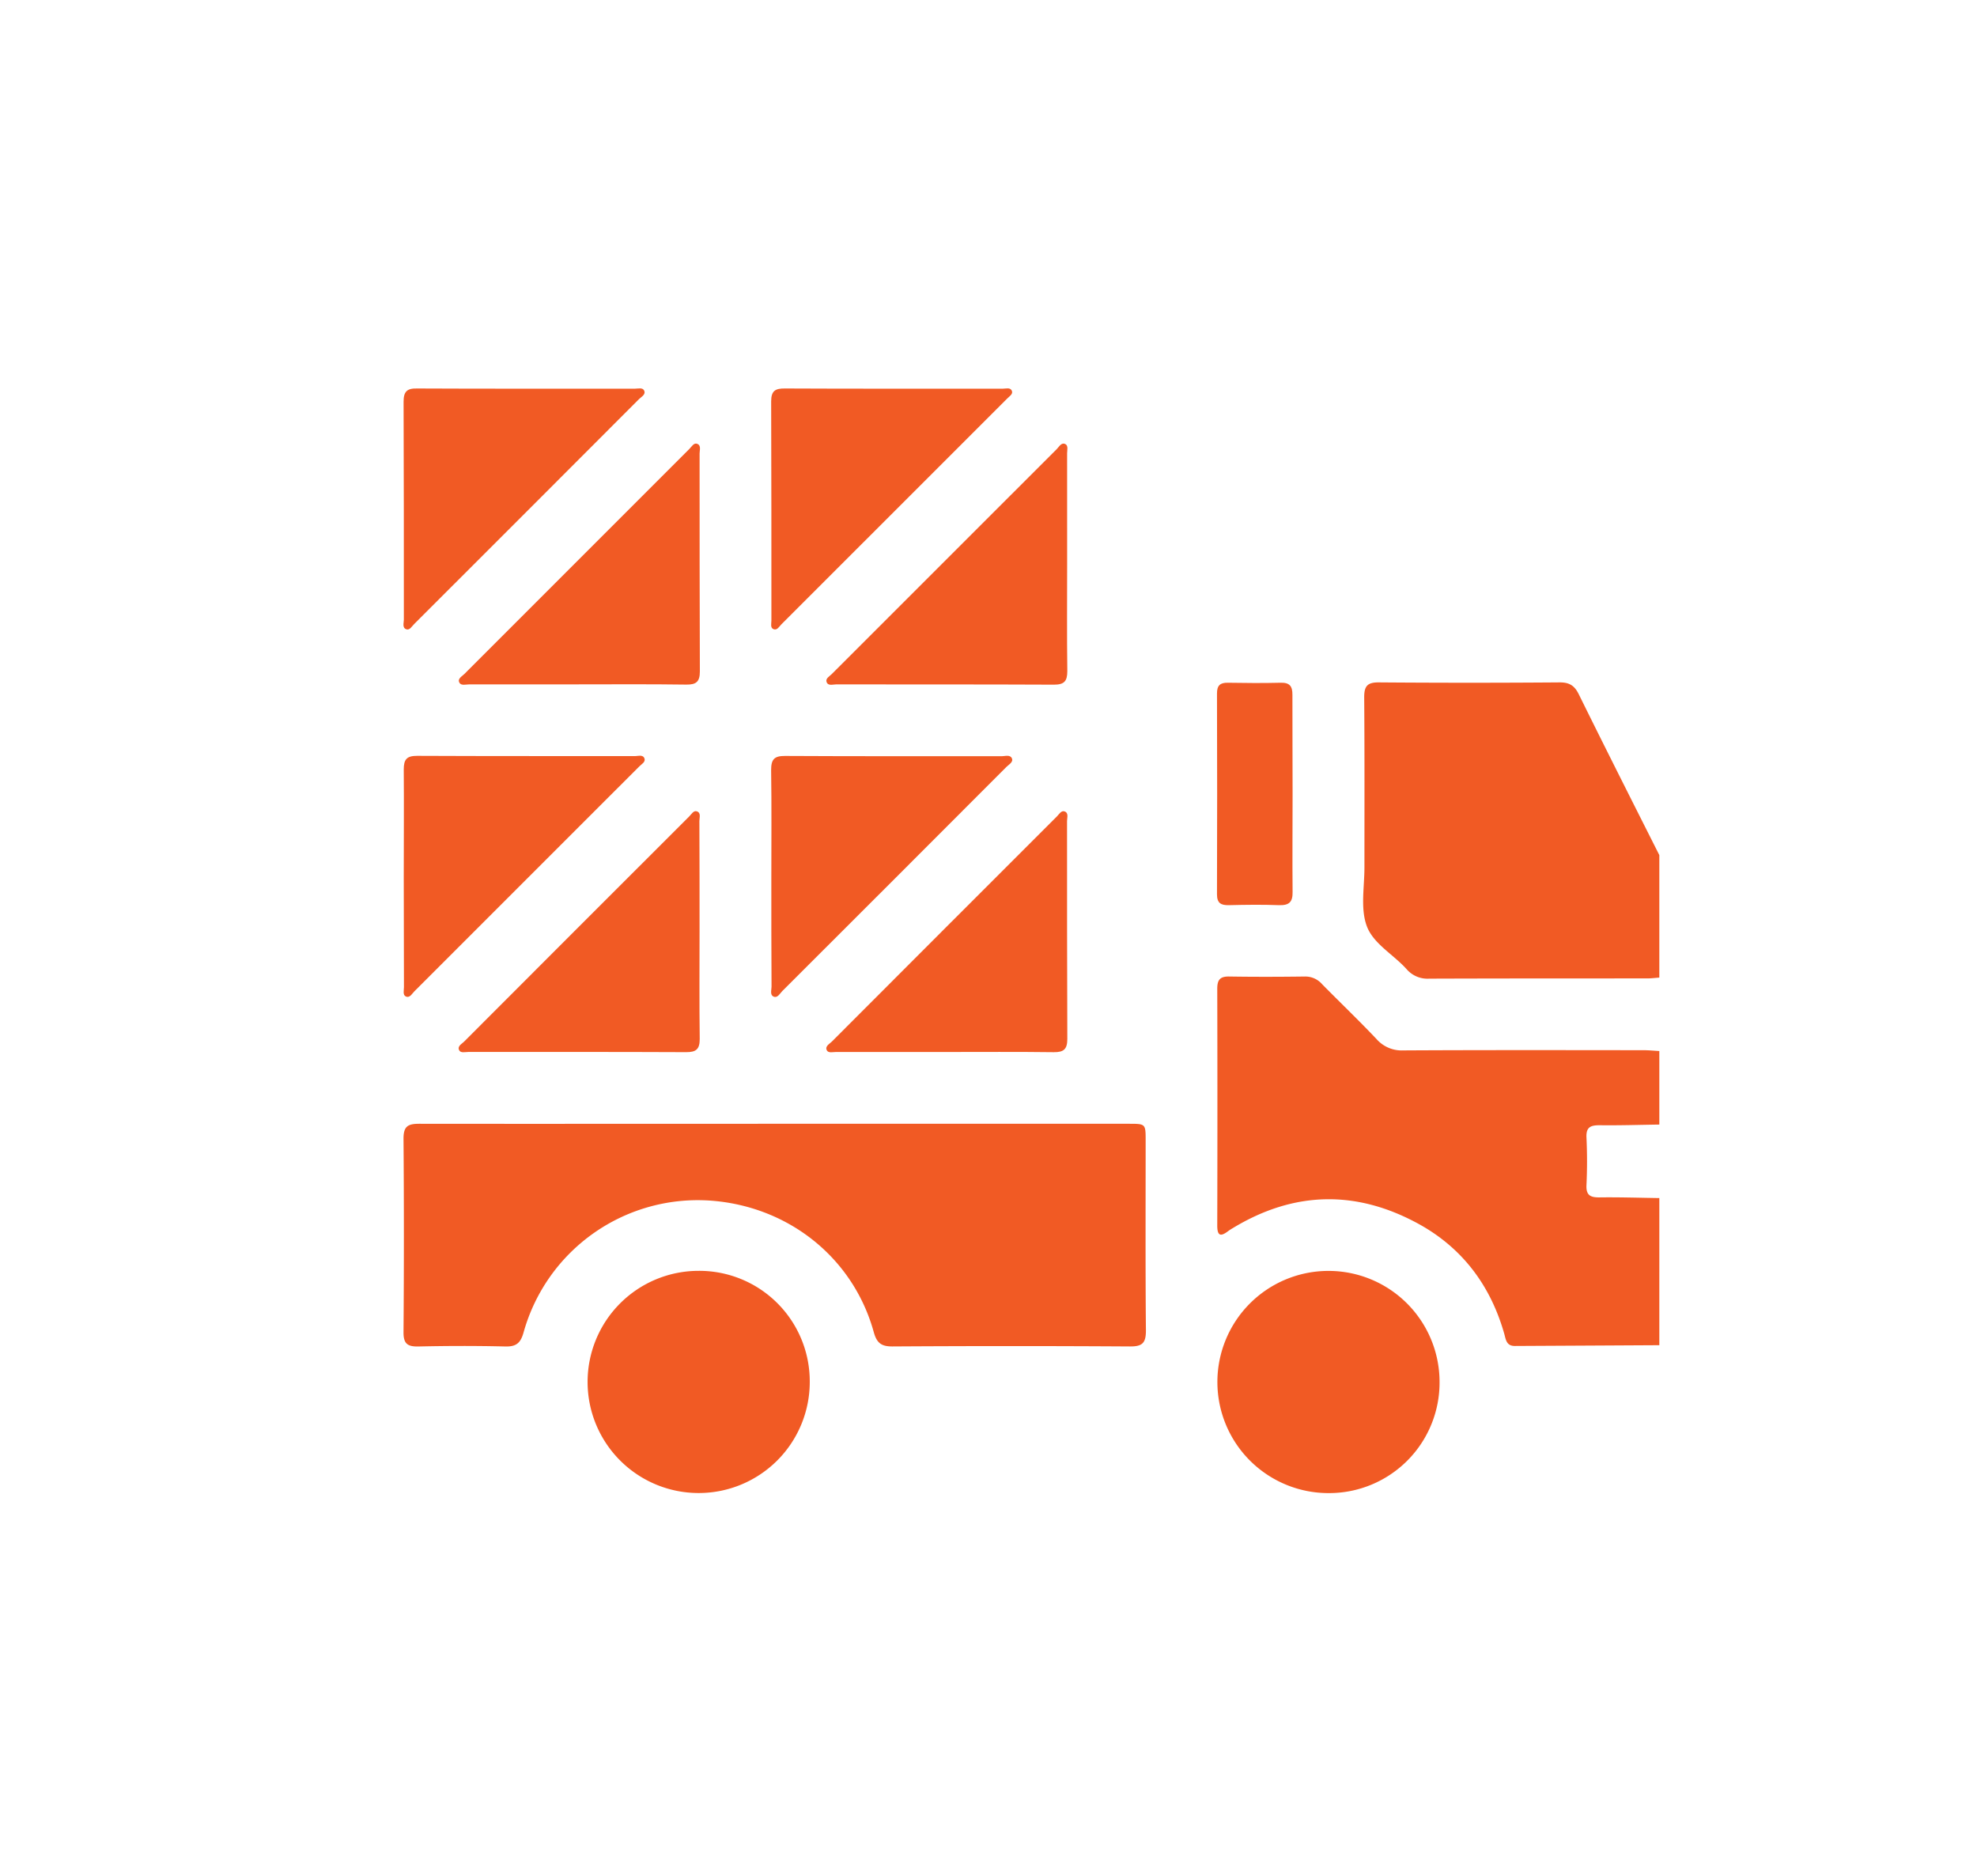
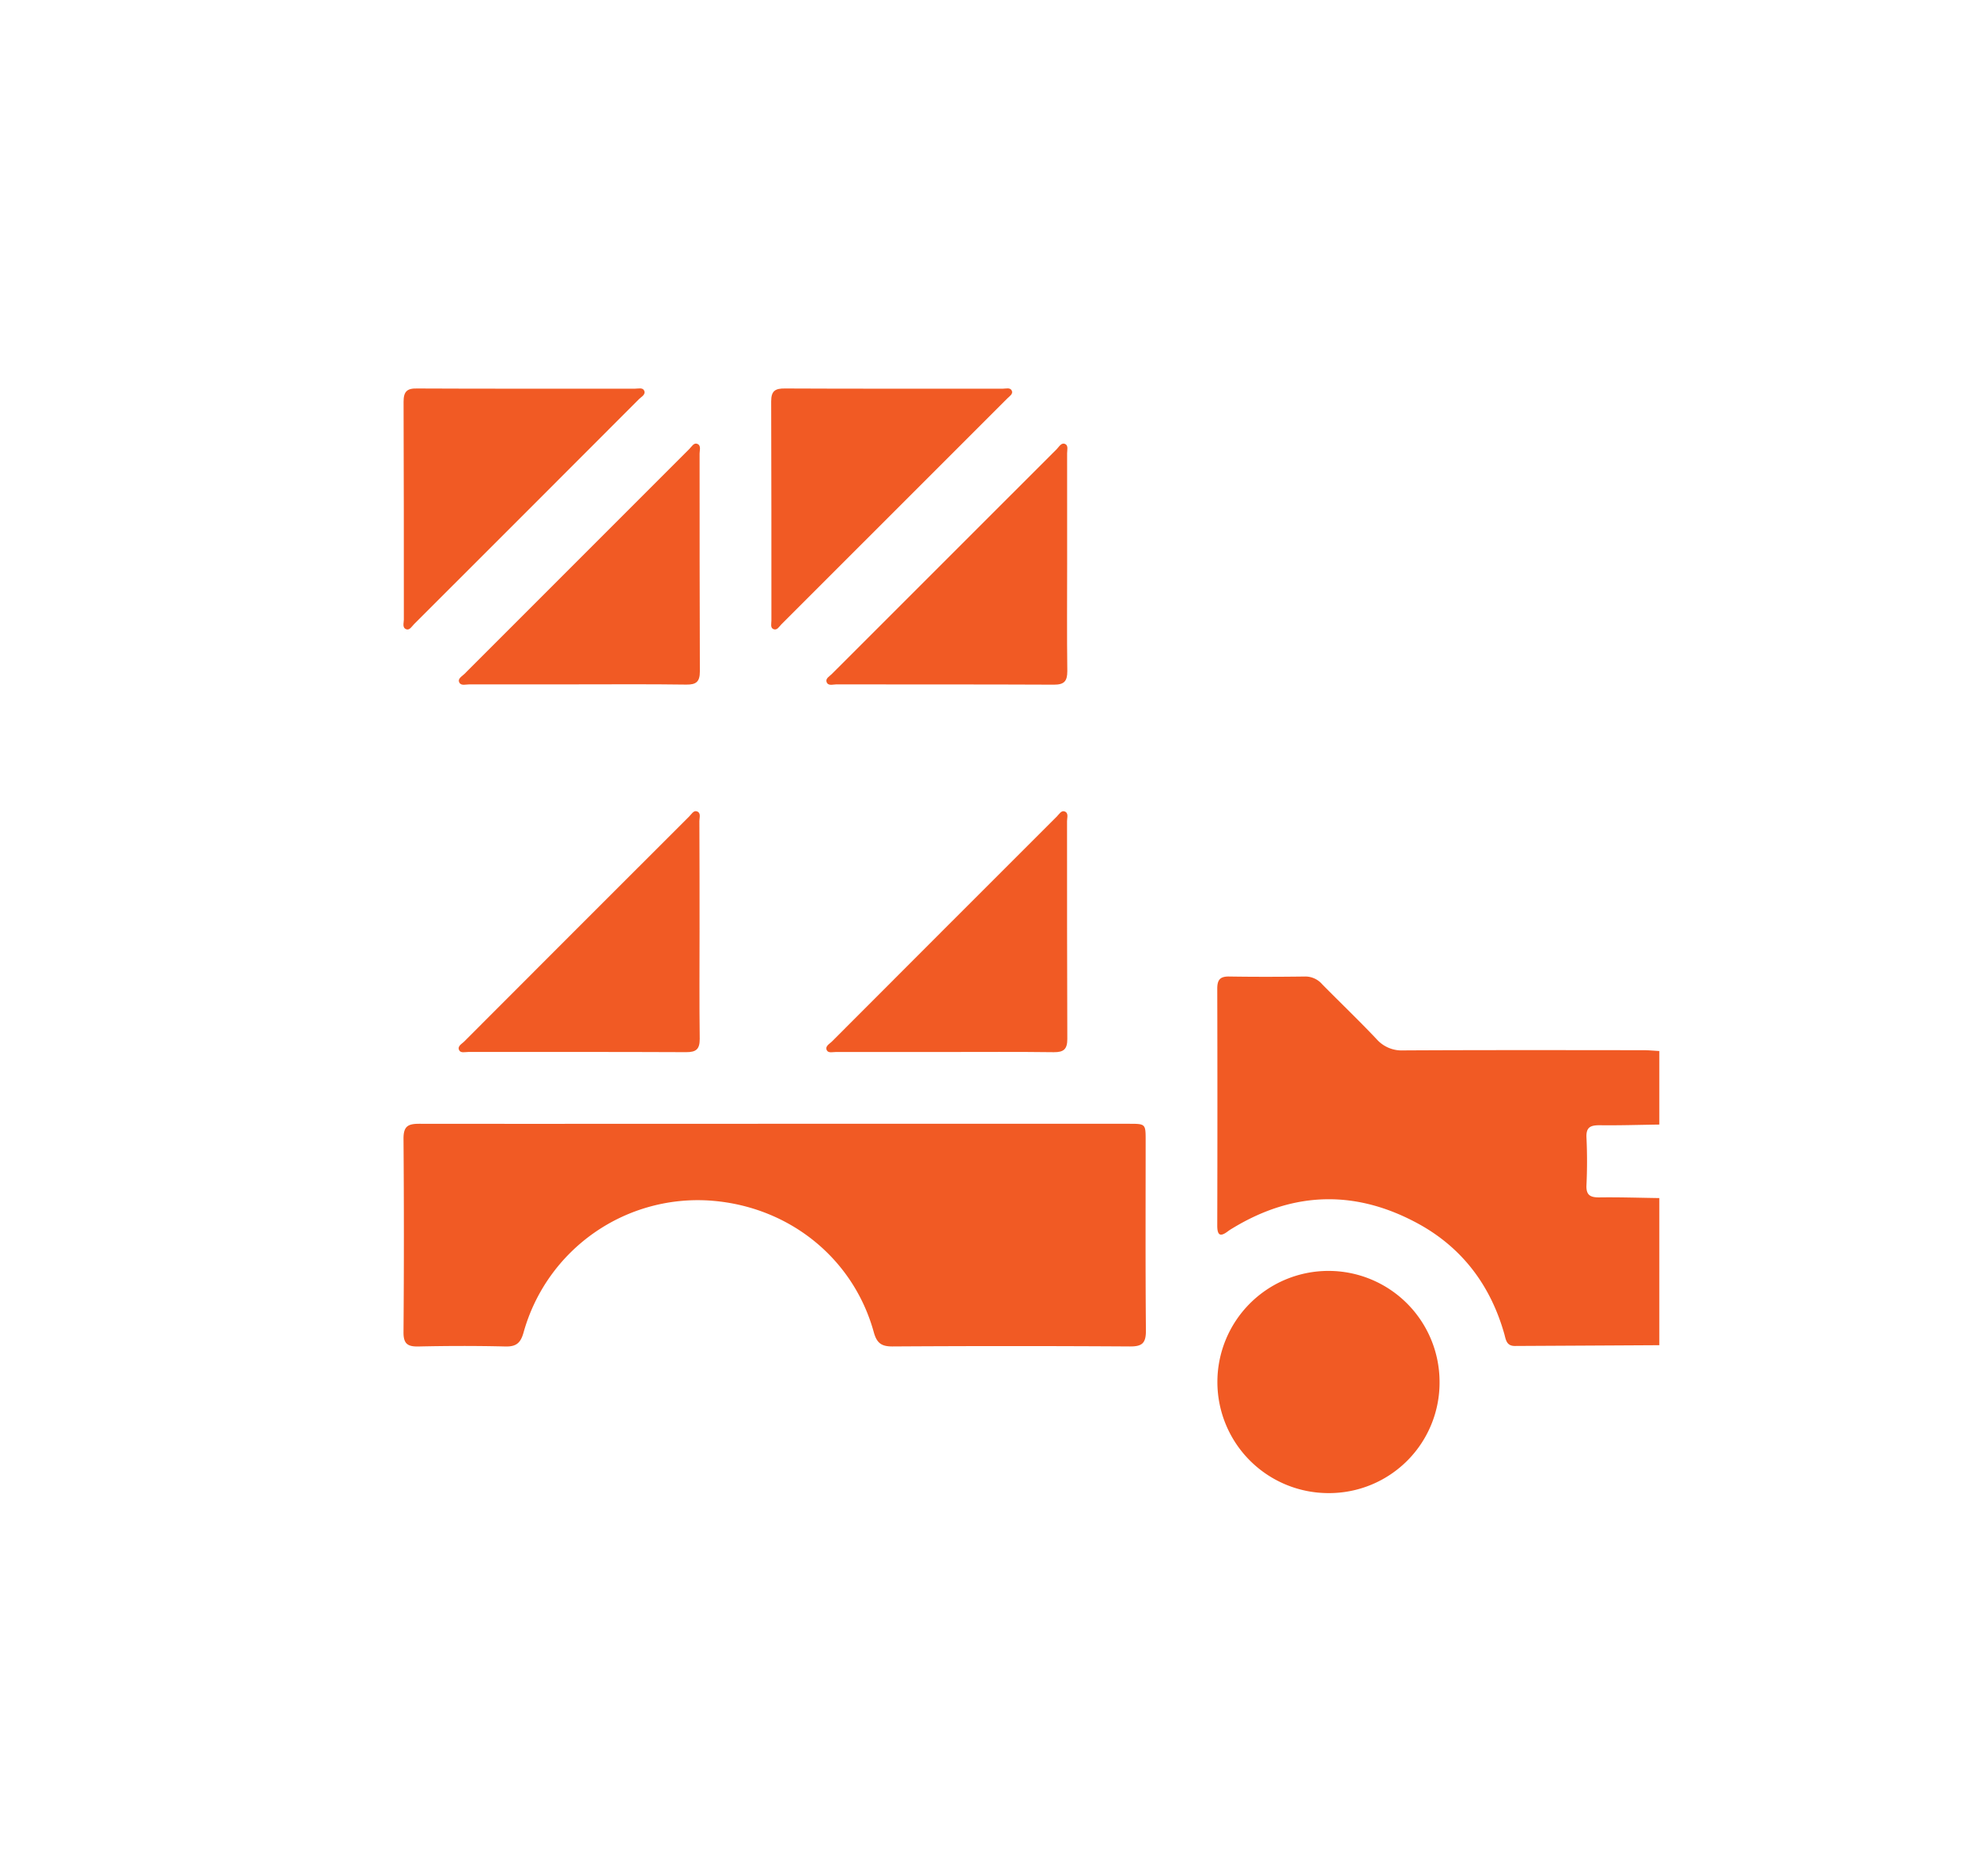
<svg xmlns="http://www.w3.org/2000/svg" id="Capa_1" data-name="Capa 1" viewBox="0 0 585 555">
  <defs>
    <style>.cls-1{fill:#f15a24;}</style>
  </defs>
  <path class="cls-1" d="M491,398q-21.37.12-42.76.23c-2.56,0-2.66-2-3.15-3.69-4-14-12.12-25-24.82-32.15C401.65,352,383,352.25,364.62,363.46a14,14,0,0,0-1.21.79c-2.34,1.79-3.23,1.3-3.22-1.71q.09-35,0-70c0-2.61.8-3.67,3.52-3.62,7.49.12,15,.1,22.48,0a6.58,6.58,0,0,1,5.06,2.31c5.34,5.42,10.85,10.68,16.08,16.21a9.89,9.89,0,0,0,7.92,3.34c23.69-.13,47.37-.08,71.06-.06,1.56,0,3.13.16,4.69.24v21.76c-5.9.08-11.8.28-17.7.2-2.7,0-4,.6-3.86,3.62q.33,7.05,0,14.11c-.14,3,1.16,3.65,3.86,3.62,5.9-.08,11.8.12,17.7.2Z" />
-   <path class="cls-1" d="M491,289.24c-1.2.08-2.4.24-3.6.24-21.5,0-43,0-64.49.07a8.14,8.14,0,0,1-6.68-2.79c-3.93-4.4-10-7.6-11.86-12.94-1.83-5.17-.62-11.44-.63-17.22,0-16.79.06-33.58-.07-50.36,0-3.3,1-4.36,4.31-4.34q26.81.21,53.61,0c2.85,0,4.33,1,5.56,3.48C475,221.29,483,237.13,491,253Z" />
  <path class="cls-1" d="M229.55,332.49H334c5,0,5,0,5,5,0,18.73-.09,37.47.08,56.2,0,3.69-1.08,4.7-4.72,4.68q-35.16-.22-70.33,0c-3.22,0-4.57-1-5.46-4.16-6-21.82-24.84-37-47.62-38.93a53.52,53.52,0,0,0-56,38.86c-.86,3.13-2.11,4.32-5.39,4.24-8.58-.21-17.17-.19-25.74,0-3.2.07-4.45-.79-4.42-4.23q.22-28.65,0-57.29c0-3.66,1.34-4.37,4.65-4.37C159.22,332.53,194.38,332.49,229.55,332.49Z" />
-   <path class="cls-1" d="M239.61,408.85A32.87,32.87,0,1,1,206.7,376,32.7,32.7,0,0,1,239.61,408.85Z" />
  <path class="cls-1" d="M393.23,441.76a32.87,32.87,0,1,1,32.74-33A32.69,32.69,0,0,1,393.23,441.76Z" />
  <path class="cls-1" d="M155.63,115q16.13,0,32.24,0c.93,0,2.24-.39,2.7.49.64,1.22-.76,1.87-1.47,2.58q-33.27,33.33-66.58,66.6c-.66.66-1.3,1.85-2.27,1.52-1.3-.44-.75-1.87-.75-2.86,0-21.49,0-43-.08-64.47,0-3,1-4,4-3.92C134.14,115,144.89,115,155.63,115Z" />
  <path class="cls-1" d="M264.51,115q16.13,0,32.24,0c.91,0,2.16-.43,2.64.57s-.7,1.68-1.33,2.32q-33.4,33.44-66.85,66.84c-.65.65-1.24,1.83-2.3,1.43s-.64-1.69-.65-2.59c0-21.61,0-43.22-.07-64.83,0-3.15,1.26-3.83,4.09-3.8C243,115,253.77,115,264.51,115Z" />
  <path class="cls-1" d="M171.17,202.48q-16.12,0-32.24,0c-1.05,0-2.49.48-3-.52-.64-1.17.79-1.85,1.5-2.57q33.27-33.31,66.58-66.59c.66-.66,1.29-1.86,2.28-1.49,1.25.46.72,1.88.72,2.88,0,21.49,0,43,.08,64.47,0,3.06-1.09,3.92-4,3.89C192.42,202.4,181.79,202.47,171.17,202.48Z" />
  <path class="cls-1" d="M315.77,166.7c0,10.62-.09,21.25.05,31.87,0,3-.94,4-3.94,4-21.49-.1-43-.05-64.47-.08-1,0-2.42.55-2.84-.77-.31-1,.87-1.61,1.53-2.27q33.29-33.3,66.6-66.58c.71-.71,1.37-2.1,2.59-1.45.85.47.47,1.78.47,2.72Q315.77,150.41,315.77,166.7Z" />
-   <path class="cls-1" d="M119.47,259.5c0-10.62.09-21.25,0-31.87,0-3,.94-4,3.94-4,21.49.1,43,.05,64.47.08,1,0,2.42-.55,2.84.76.31,1-.87,1.61-1.53,2.27q-33.28,33.32-66.6,66.59c-.71.7-1.37,2.1-2.58,1.45-.86-.47-.48-1.78-.48-2.72Q119.47,275.81,119.47,259.5Z" />
-   <path class="cls-1" d="M228.24,259.69c0-10.62.1-21.25-.06-31.87,0-3.15.92-4.18,4.12-4.16,21.37.12,42.74.06,64.11.08,1,0,2.47-.53,3,.6s-.88,1.84-1.6,2.56q-33.13,33.2-66.33,66.33c-.73.73-1.39,2.12-2.55,1.64s-.63-1.93-.63-2.94C228.23,281.18,228.24,270.44,228.24,259.69Z" />
  <path class="cls-1" d="M207,275.51c0,10.62-.09,21.25.05,31.87,0,3-1,3.93-4,3.92-21.49-.1-43-.05-64.47-.06-.93,0-2.24.39-2.7-.49-.64-1.22.75-1.87,1.46-2.58q33.27-33.33,66.59-66.6c.66-.66,1.3-1.85,2.27-1.52,1.3.44.75,1.86.75,2.86C207,253.77,207,264.64,207,275.51Z" />
  <path class="cls-1" d="M279.59,311.25H247.36c-.94,0-2.24.39-2.7-.5-.61-1.22.78-1.87,1.49-2.58q33.27-33.33,66.58-66.6c.66-.66,1.3-1.85,2.28-1.5,1.27.45.73,1.87.73,2.86,0,21.5,0,43,.08,64.48,0,3-1.05,3.93-4,3.9C301.08,311.17,290.34,311.25,279.59,311.25Z" />
-   <path class="cls-1" d="M382.48,234.89c0,9.66-.09,19.32,0,29,.05,3-1,4-4,3.92-4.94-.19-9.9-.12-14.85,0-2.35.05-3.53-.6-3.52-3.24q.1-29.7,0-59.4c0-2.35.91-3.21,3.22-3.17,5.19.09,10.38.13,15.57,0,2.71-.08,3.56,1,3.53,3.62C382.42,215.33,382.48,225.11,382.48,234.89Z" />
</svg>